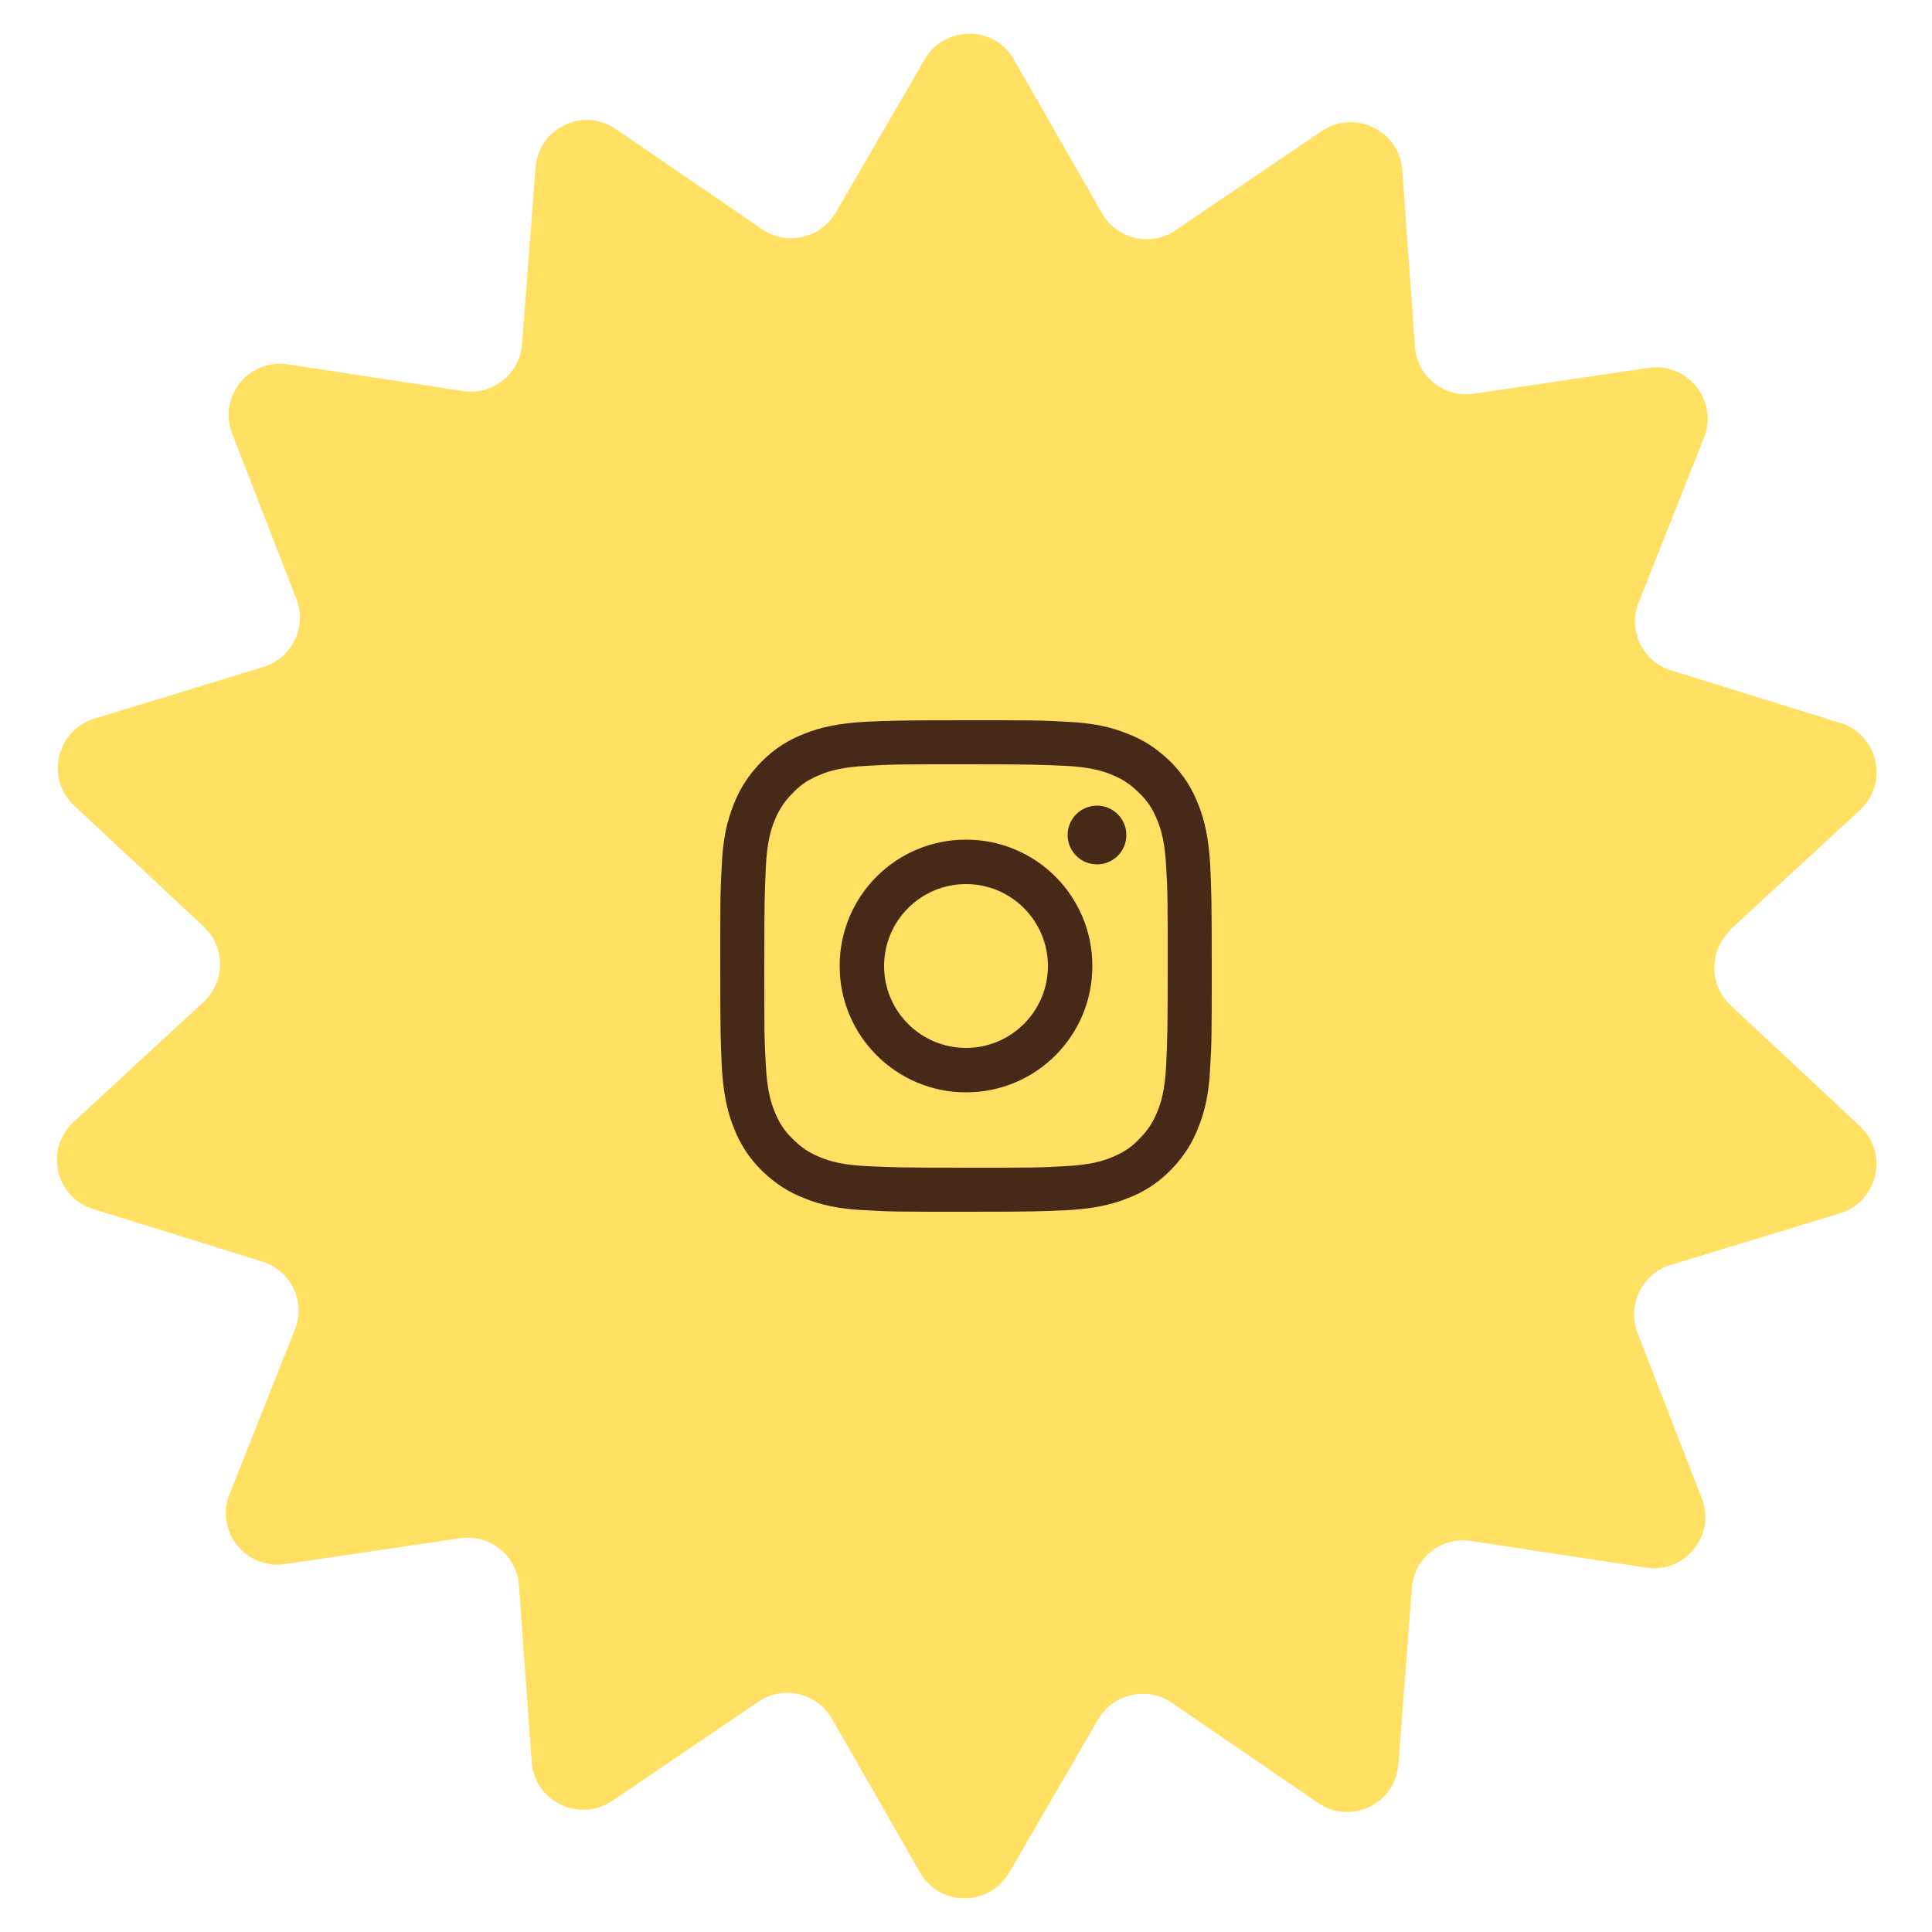
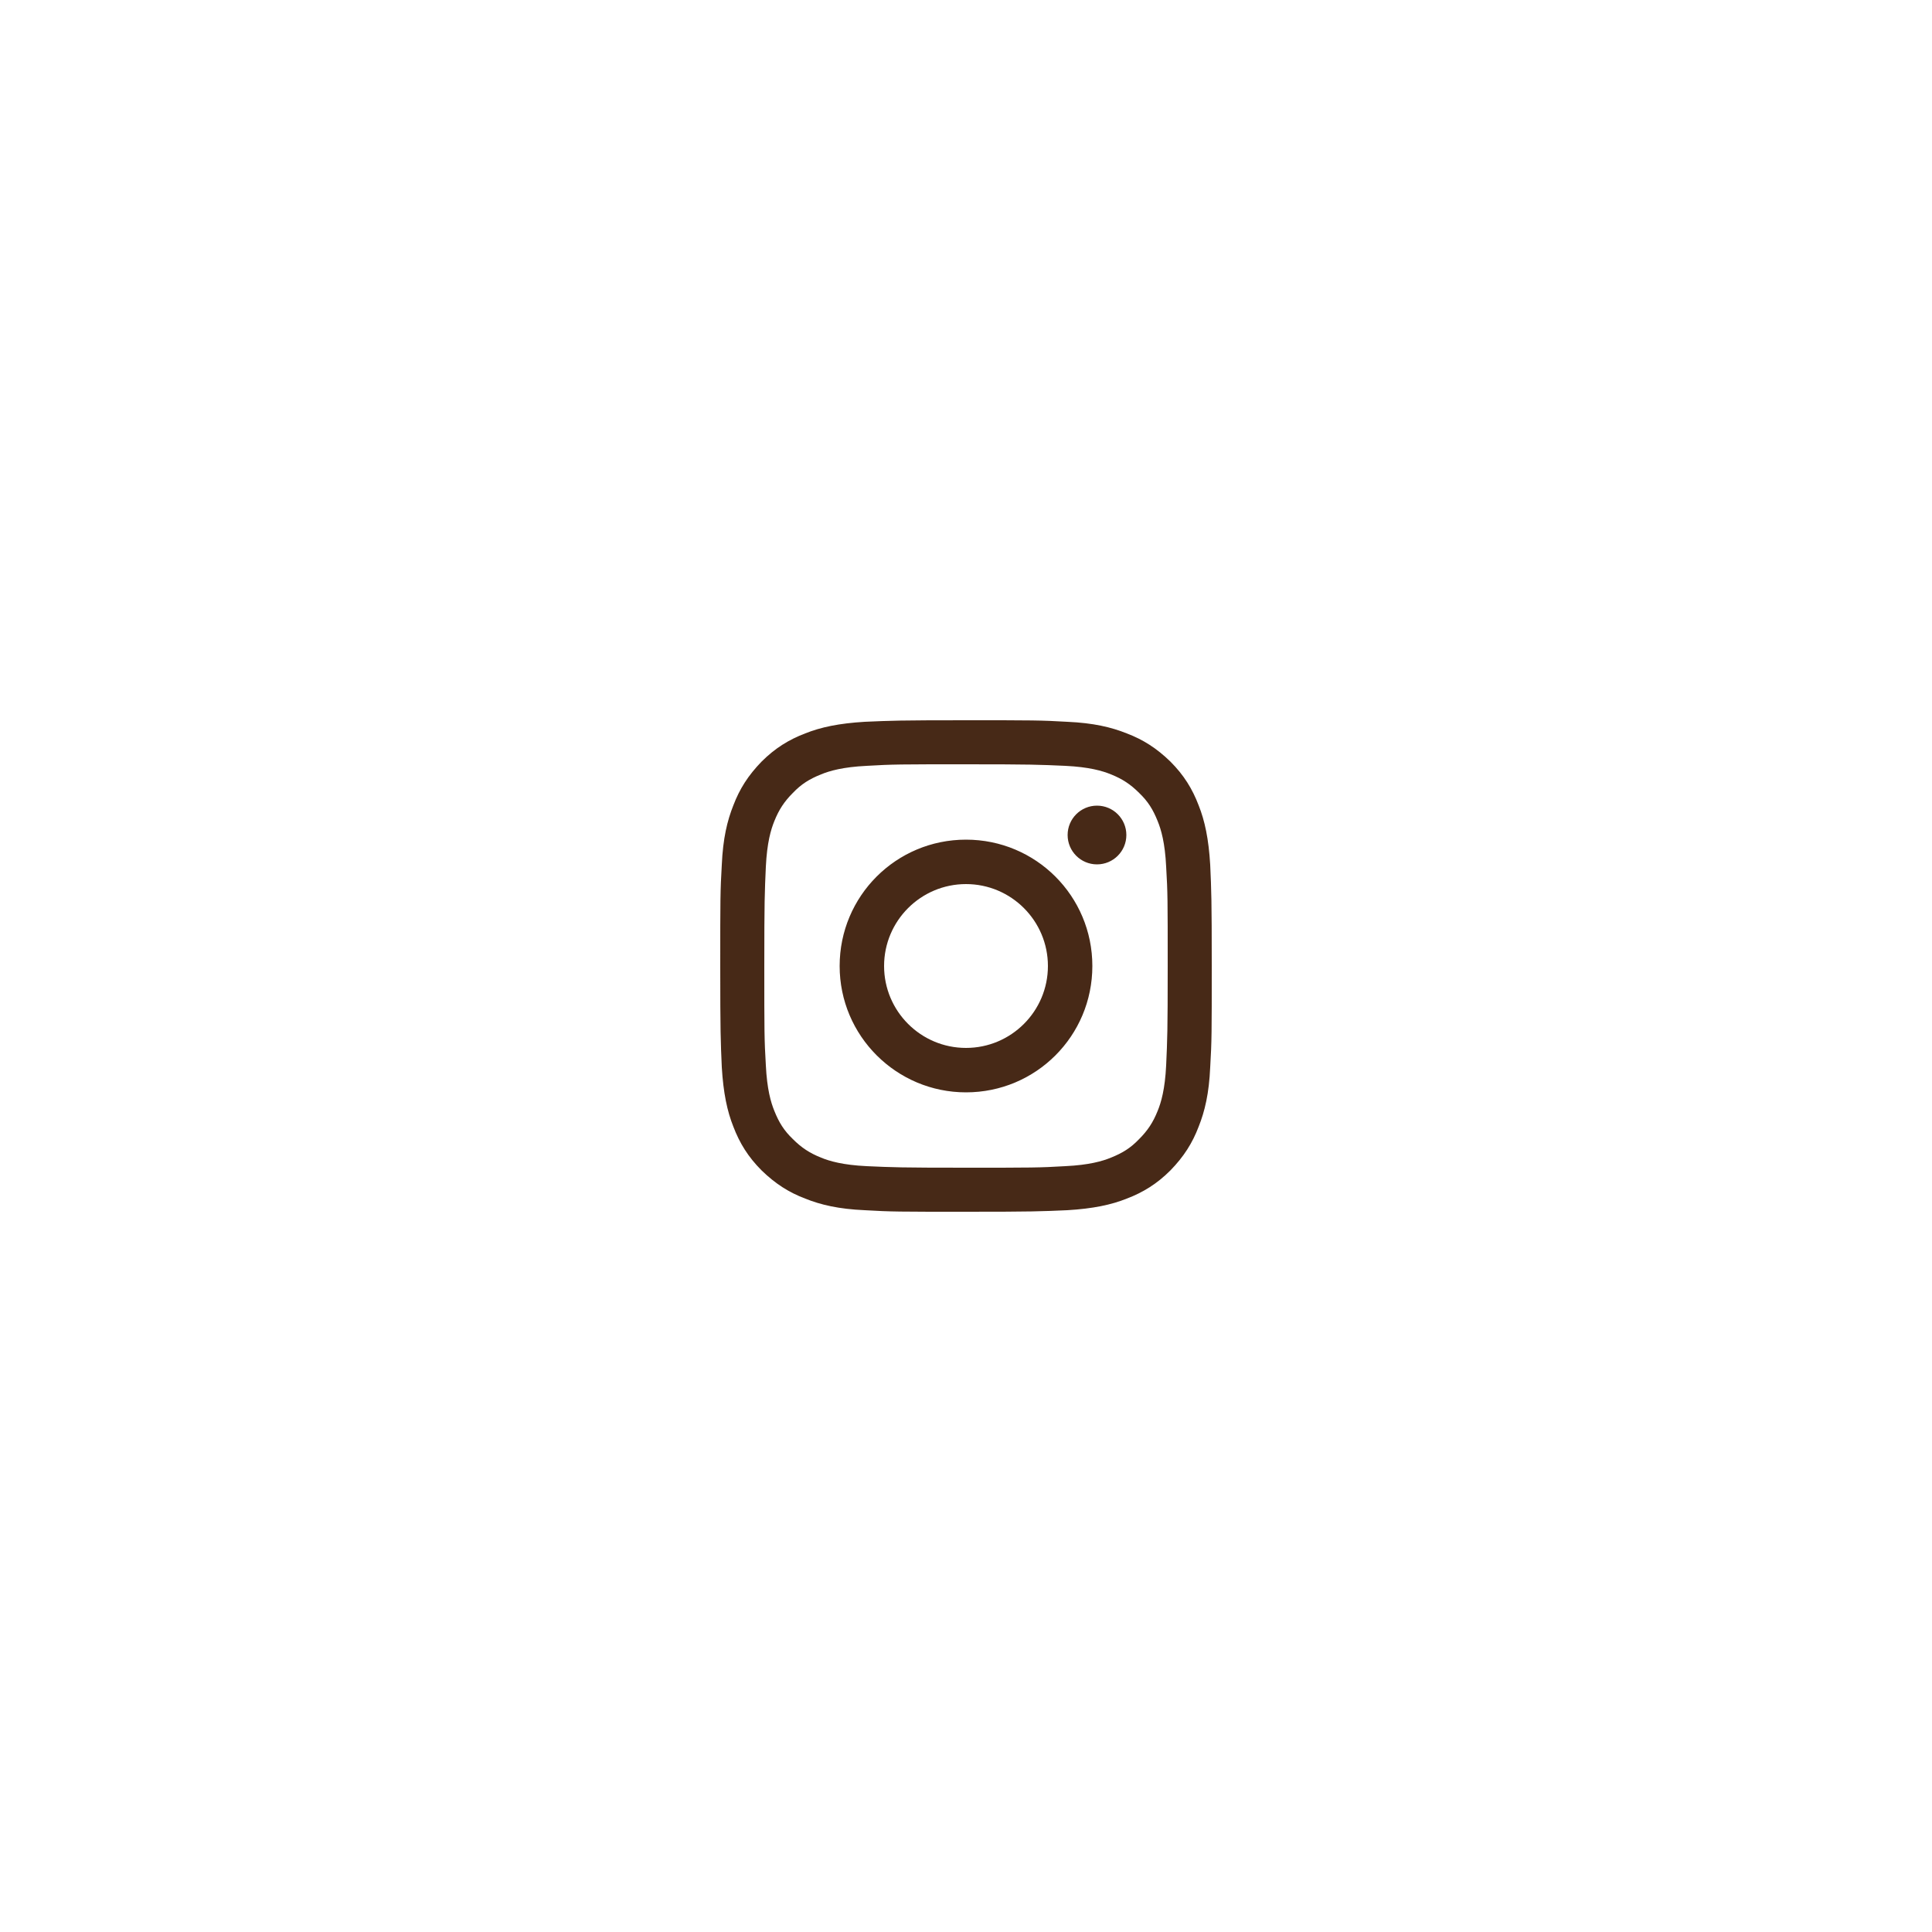
<svg xmlns="http://www.w3.org/2000/svg" id="Livello_1" version="1.1" viewBox="0 0 500 500">
  <defs>
    <style>
      .st0 {
        fill: #ffe063;
      }

      .st1 {
        fill: #472917;
      }
    </style>
  </defs>
-   <path class="st0" d="M447.7,240.7l33.7-31.1c7.5-7,4.7-19.5-5.1-22.5l-43.8-13.6c-7.4-2.3-11.3-10.4-8.4-17.6l16.9-42.6c3.8-9.5-4.2-19.6-14.3-18.1l-45.3,6.7c-7.7,1.1-14.7-4.5-15.2-12.2l-3.3-45.7c-.7-10.2-12.3-15.8-20.8-10.1l-37.9,25.7c-6.4,4.4-15.2,2.3-19-4.4l-22.8-39.8c-5.1-8.9-17.9-8.9-23.1,0l-23,39.6c-3.9,6.7-12.7,8.7-19.1,4.3l-37.8-25.9c-8.5-5.8-20-.3-20.8,10l-3.5,45.7c-.6,7.7-7.6,13.3-15.3,12.1l-45.3-6.9c-10.1-1.6-18.2,8.5-14.4,18l16.6,42.7c2.8,7.2-1.1,15.3-8.5,17.6l-43.8,13.4c-9.8,3-12.7,15.5-5.2,22.5l33.5,31.3c5.7,5.3,5.6,14.3,0,19.5l-33.7,31.1c-7.5,7-4.7,19.5,5.1,22.5l43.8,13.6c7.4,2.3,11.3,10.4,8.4,17.6l-16.9,42.6c-3.8,9.5,4.2,19.6,14.3,18.1l45.4-6.7c7.7-1.1,14.7,4.5,15.2,12.2l3.3,45.7c.7,10.2,12.3,15.8,20.8,10.1l37.9-25.7c6.4-4.4,15.2-2.3,19,4.4l22.8,39.8c5.1,8.9,17.9,8.9,23.1,0l23-39.6c3.9-6.7,12.7-8.7,19.1-4.3l37.8,25.9c8.5,5.8,20,.3,20.8-10l3.5-45.7c.6-7.7,7.6-13.3,15.3-12.1l45.3,6.9c10.1,1.6,18.2-8.5,14.4-18l-16.6-42.7c-2.8-7.2,1.1-15.3,8.5-17.6l43.9-13.4c9.8-3,12.7-15.5,5.2-22.5l-33.5-31.3c-5.7-5.3-5.6-14.3,0-19.5Z" />
-   <path class="st1" d="M299.6,212.5c-1.2-3-2.5-5.1-4.8-7.3-2.2-2.2-4.3-3.6-7.3-4.8-2.2-.9-5.6-1.9-11.8-2.2-6.7-.3-8.7-.4-25.7-.4s-19,0-25.7.4c-6.2.3-9.6,1.3-11.8,2.2-3,1.2-5.1,2.5-7.3,4.8-2.2,2.2-3.6,4.3-4.8,7.3-.9,2.2-1.9,5.6-2.2,11.8-.3,6.7-.4,8.7-.4,25.7s0,19,.4,25.7c.3,6.2,1.3,9.6,2.2,11.8,1.2,3,2.5,5.1,4.8,7.3,2.2,2.2,4.3,3.6,7.3,4.8,2.2.9,5.6,1.9,11.8,2.2,6.7.3,8.7.4,25.7.4s19,0,25.7-.4c6.2-.3,9.6-1.3,11.8-2.2,3-1.2,5.1-2.5,7.3-4.8,2.2-2.2,3.6-4.3,4.8-7.3.9-2.2,1.9-5.6,2.2-11.8.3-6.7.4-8.7.4-25.7s0-19-.4-25.7c-.3-6.2-1.3-9.6-2.2-11.8ZM250,282.7c-18,0-32.7-14.6-32.7-32.7s14.6-32.7,32.7-32.7,32.7,14.6,32.7,32.7-14.6,32.7-32.7,32.7ZM283.9,223.7c-4.2,0-7.6-3.4-7.6-7.6s3.4-7.6,7.6-7.6,7.6,3.4,7.6,7.6-3.4,7.6-7.6,7.6ZM250,228.8c-11.7,0-21.2,9.5-21.2,21.2s9.5,21.2,21.2,21.2,21.2-9.5,21.2-21.2-9.5-21.2-21.2-21.2ZM313.2,276.2c-.3,6.8-1.4,11.4-3,15.4-1.6,4.2-3.8,7.7-7.3,11.3-3.5,3.5-7.1,5.7-11.3,7.3-4,1.6-8.7,2.6-15.4,3-6.8.3-8.9.4-26.2.4s-19.4,0-26.2-.4c-6.8-.3-11.4-1.4-15.4-3-4.2-1.6-7.7-3.8-11.3-7.3-3.5-3.5-5.7-7.1-7.3-11.3-1.6-4-2.6-8.7-3-15.4-.3-6.8-.4-8.9-.4-26.2s0-19.4.4-26.2c.3-6.8,1.4-11.4,3-15.4,1.6-4.2,3.8-7.7,7.3-11.3,3.5-3.5,7.1-5.7,11.3-7.3,4-1.6,8.7-2.6,15.4-3,6.8-.3,8.9-.4,26.2-.4s19.4,0,26.2.4c6.8.3,11.4,1.4,15.4,3,4.2,1.6,7.7,3.8,11.3,7.3,3.5,3.5,5.7,7.1,7.3,11.3,1.6,4,2.6,8.7,3,15.4.3,6.8.4,8.9.4,26.2s0,19.4-.4,26.2Z" />
+   <path class="st1" d="M299.6,212.5c-1.2-3-2.5-5.1-4.8-7.3-2.2-2.2-4.3-3.6-7.3-4.8-2.2-.9-5.6-1.9-11.8-2.2-6.7-.3-8.7-.4-25.7-.4s-19,0-25.7.4c-6.2.3-9.6,1.3-11.8,2.2-3,1.2-5.1,2.5-7.3,4.8-2.2,2.2-3.6,4.3-4.8,7.3-.9,2.2-1.9,5.6-2.2,11.8-.3,6.7-.4,8.7-.4,25.7s0,19,.4,25.7c.3,6.2,1.3,9.6,2.2,11.8,1.2,3,2.5,5.1,4.8,7.3,2.2,2.2,4.3,3.6,7.3,4.8,2.2.9,5.6,1.9,11.8,2.2,6.7.3,8.7.4,25.7.4s19,0,25.7-.4c6.2-.3,9.6-1.3,11.8-2.2,3-1.2,5.1-2.5,7.3-4.8,2.2-2.2,3.6-4.3,4.8-7.3.9-2.2,1.9-5.6,2.2-11.8.3-6.7.4-8.7.4-25.7s0-19-.4-25.7c-.3-6.2-1.3-9.6-2.2-11.8ZM250,282.7c-18,0-32.7-14.6-32.7-32.7s14.6-32.7,32.7-32.7,32.7,14.6,32.7,32.7-14.6,32.7-32.7,32.7ZM283.9,223.7c-4.2,0-7.6-3.4-7.6-7.6s3.4-7.6,7.6-7.6,7.6,3.4,7.6,7.6-3.4,7.6-7.6,7.6ZM250,228.8c-11.7,0-21.2,9.5-21.2,21.2s9.5,21.2,21.2,21.2,21.2-9.5,21.2-21.2-9.5-21.2-21.2-21.2ZM313.2,276.2c-.3,6.8-1.4,11.4-3,15.4-1.6,4.2-3.8,7.7-7.3,11.3-3.5,3.5-7.1,5.7-11.3,7.3-4,1.6-8.7,2.6-15.4,3-6.8.3-8.9.4-26.2.4s-19.4,0-26.2-.4c-6.8-.3-11.4-1.4-15.4-3-4.2-1.6-7.7-3.8-11.3-7.3-3.5-3.5-5.7-7.1-7.3-11.3-1.6-4-2.6-8.7-3-15.4-.3-6.8-.4-8.9-.4-26.2s0-19.4.4-26.2c.3-6.8,1.4-11.4,3-15.4,1.6-4.2,3.8-7.7,7.3-11.3,3.5-3.5,7.1-5.7,11.3-7.3,4-1.6,8.7-2.6,15.4-3,6.8-.3,8.9-.4,26.2-.4s19.4,0,26.2.4c6.8.3,11.4,1.4,15.4,3,4.2,1.6,7.7,3.8,11.3,7.3,3.5,3.5,5.7,7.1,7.3,11.3,1.6,4,2.6,8.7,3,15.4.3,6.8.4,8.9.4,26.2s0,19.4-.4,26.2" />
</svg>